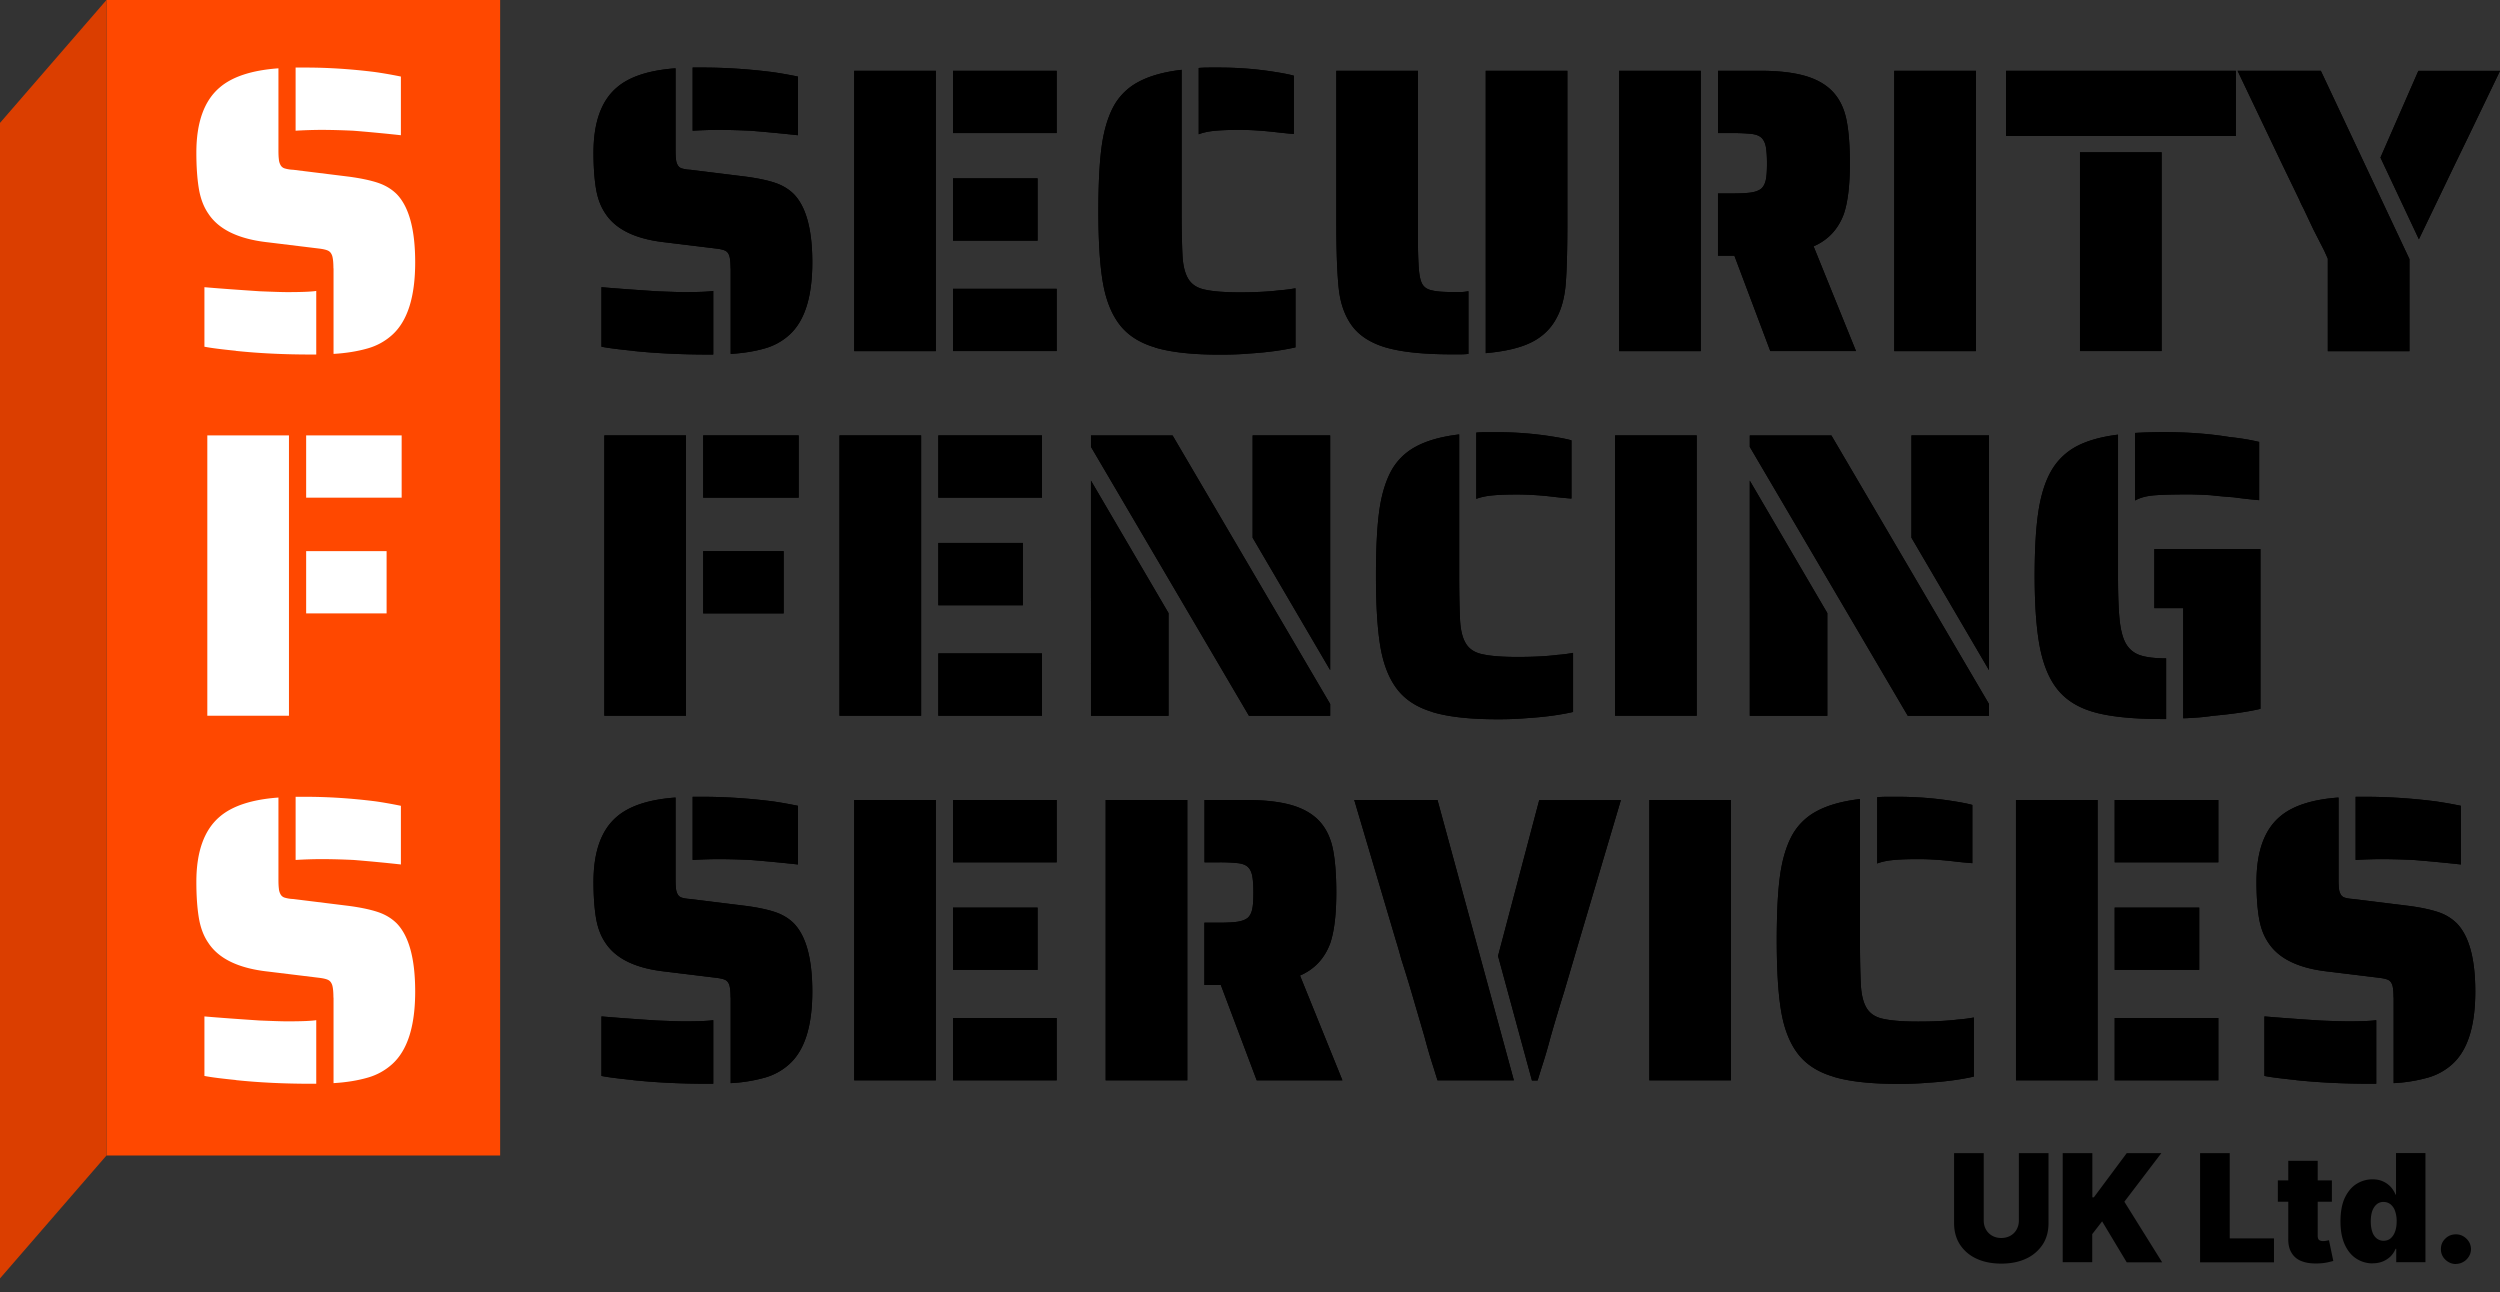
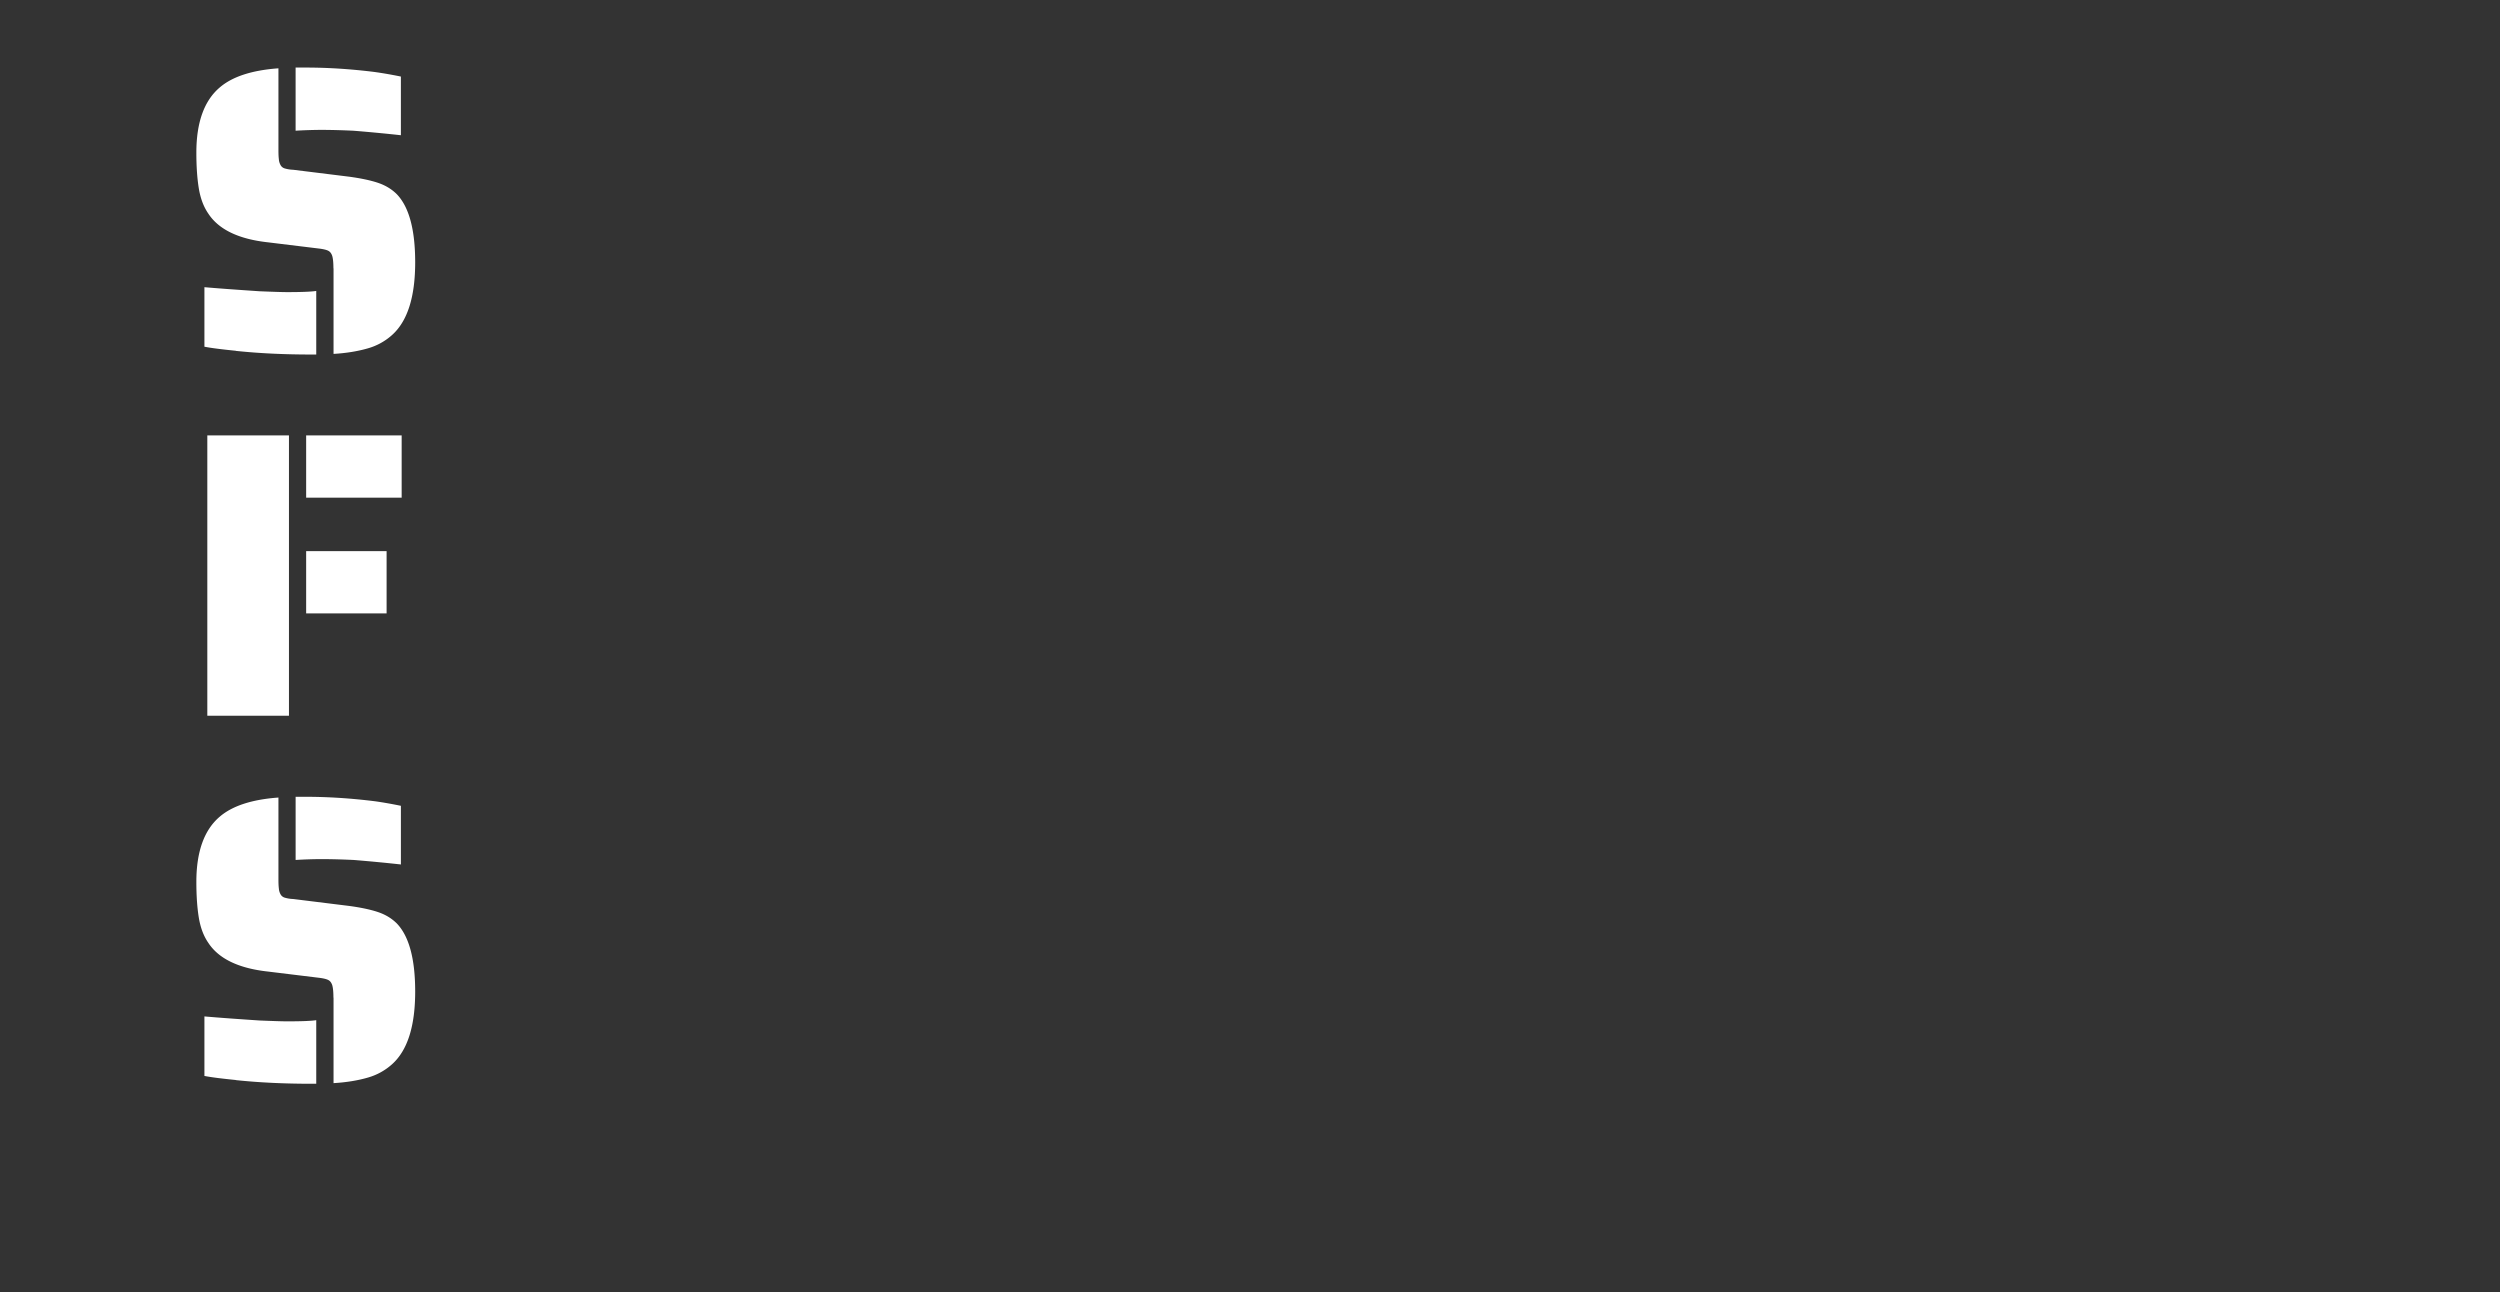
<svg xmlns="http://www.w3.org/2000/svg" width="178" height="92" fill="none">
  <rect width="100%" height="100%" fill="#333333" stroke="none" />
-   <path d="M35.61 0H7.58v82.272h28.03V0z" fill="#FF4800" />
-   <path d="M0 91.023l7.58-8.75V0L0 8.75v82.273z" fill="#DB3E00" />
-   <path d="M52.016 19.112c0-.405-.03-.703-.084-.886-.06-.183-.153-.306-.29-.374-.138-.069-.367-.122-.696-.16l-3.572-.436c-2.111-.229-3.534-.916-4.276-2.061-.328-.482-.55-1.077-.665-1.772-.115-.695-.176-1.55-.176-2.55 0-2.146.55-3.696 1.66-4.642.895-.772 2.287-1.23 4.183-1.367v5.833c0 .252.008.466.031.642a.984.984 0 00.115.404.49.49 0 00.29.245 2.4 2.4 0 00.612.099l4.008.496c.834.115 1.514.26 2.034.435.52.176.972.443 1.339.81.872.908 1.308 2.527 1.308 4.848 0 2.459-.543 4.177-1.63 5.162a4.346 4.346 0 01-1.758.97c-.689.198-1.5.336-2.425.39v-6.094l-.008.008zm-6.952 5.864c-.987-.1-1.736-.191-2.24-.29v-4.238c1.139.1 2.447.19 3.923.29.933.038 1.59.061 1.973.061 1.048 0 1.736-.03 2.065-.084v4.528h-.321c-1.935 0-3.74-.084-5.408-.26l.008-.007zm8.375-15.668a53.886 53.886 0 00-2.15-.061c-.695 0-1.353.022-1.973.06V4.81h.727c1.591 0 3.235.107 4.94.321.544.076 1.156.183 1.829.32v4.177a120.13 120.13 0 00-3.373-.32zM60.82 5.04h5.812v19.959H60.82V5.038zm7.036 0h7.38v4.436h-7.38V5.039zm0 7.658h6.02v4.436h-6.02v-4.436zm0 7.864h7.38v4.436h-7.38v-4.436zm14.371 4.169c-1.132-.336-1.988-.9-2.57-1.695-.558-.756-.94-1.756-1.147-3-.206-1.245-.306-2.917-.306-5.002 0-1.84.07-3.329.215-4.466.145-1.138.413-2.1.803-2.871a4.287 4.287 0 011.79-1.84c.787-.436 1.827-.734 3.12-.886v10.07c0 1.085.015 2.131.061 3.131.038.772.191 1.352.451 1.741.26.39.673.626 1.232.726.543.114 1.346.175 2.409.175 1.063 0 2.042-.046 2.822-.145a9.969 9.969 0 001.132-.145v4.207c-.948.214-2.027.36-3.228.435-.657.062-1.384.084-2.18.084-1.934 0-3.472-.168-4.604-.511v-.008zm3.12-19.89c.154-.015.399-.03.728-.03h.757c1.3 0 2.57.099 3.809.29.642.099 1.131.19 1.483.29v4.146c-.29-.016-.772-.07-1.453-.145-.91-.1-1.705-.145-2.386-.145-.757 0-1.361.022-1.82.068-.46.046-.827.13-1.117.245V4.833v.008zm13.317 19.898c-1.102-.328-1.92-.863-2.44-1.596-.482-.68-.788-1.535-.903-2.58-.114-1.047-.175-2.604-.175-4.674V5.04h5.812v12.01c0 .719.016 1.406.061 2.063.039.519.123.9.26 1.13.138.229.368.374.696.435.291.076.758.114 1.392.114h.666c.153 0 .329-.023.52-.06v4.466c-.138.015-.329.03-.581.03h-.612c-2.035 0-3.603-.167-4.712-.496l.016.008zm7.12-19.7h5.813v10.85c0 1.894-.038 3.33-.115 4.291-.076.97-.29 1.78-.642 2.436-.39.756-.979 1.336-1.774 1.741-.796.405-1.89.664-3.282.787V5.039zm9.499.001h5.813v19.959h-5.813V5.038zm8.199 13.17h-1.162v-4.436h.987c.604 0 1.055-.023 1.369-.068.306-.046.55-.138.726-.275.153-.138.26-.336.321-.611.062-.267.085-.664.085-1.191s-.031-.924-.085-1.207c-.061-.282-.168-.488-.321-.626-.153-.137-.382-.221-.68-.26a12.177 12.177 0 00-1.408-.06h-.986V5.039h2.99c1.377 0 2.486.138 3.342.405.849.267 1.515.687 1.974 1.245.428.519.711 1.168.856 1.947.146.77.222 1.771.222 2.985 0 1.565-.145 2.78-.436 3.627-.405 1.084-1.124 1.848-2.149 2.29l3.021 7.46h-6.103l-2.555-6.788h-.008zm11.389-13.17h5.813v19.959h-5.813V5.038zm7.962 0h16.36v4.642h-16.36V5.039zm5.262 5.802h5.813v14.156h-5.813V10.842zm17.645 7.575l-.26-.58-.758-1.482-.726-1.535a6.015 6.015 0 01-.291-.61l-1.193-2.467-3.197-6.704h5.927l6.31 13.408v6.56h-5.812v-6.59zm3.747-7.193l2.7-6.177H178l-2.264 4.703-.956 1.97-1.828 3.803-.727 1.512-2.73-5.803-.008-.008zM43.03 31h5.812v19.96H43.03V31zm7.036 0h6.8v4.436h-6.8V31zm0 8.239h5.729v4.436h-5.729v-4.436zM59.772 31h5.813v19.96h-5.813V31zm7.036 0h7.38v4.436h-7.38V31zm0 7.658h6.02v4.437h-6.02v-4.437zm0 7.865h7.38v4.436h-7.38v-4.436zm10.869-14.706v-.81h5.812l11.22 19.12v.84h-5.782l-11.25-19.15zm0 2.405l5.522 9.43v7.315h-5.522V34.222zm11.51 4.062V31h5.522v16.714l-5.522-9.43zm12.804 12.408c-1.132-.336-1.989-.901-2.57-1.695-.558-.756-.94-1.756-1.147-3-.207-1.245-.306-2.918-.306-5.002 0-1.84.069-3.33.214-4.467.145-1.137.413-2.1.803-2.87a4.286 4.286 0 011.79-1.84c.787-.436 1.828-.734 3.12-.887v10.072c0 1.084.016 2.13.061 3.13.039.771.192 1.352.452 1.741.26.39.673.626 1.231.725.543.115 1.346.176 2.409.176 1.063 0 2.042-.046 2.823-.145a9.986 9.986 0 001.131-.145v4.207c-.948.214-2.026.359-3.227.435a23.9 23.9 0 01-2.18.084c-1.935 0-3.472-.168-4.604-.511v-.008zm3.12-19.89c.153-.016.398-.031.727-.031h.757c1.3 0 2.57.1 3.809.29.642.1 1.132.191 1.484.29v4.146a30.933 30.933 0 01-1.453-.145 22.354 22.354 0 00-2.387-.145c-.757 0-1.361.023-1.82.069-.459.046-.826.13-1.117.244v-4.726.008zm9.882.198h5.813v19.96h-5.813V31zm9.591.817v-.81h5.813l11.22 19.12v.84h-5.782l-11.251-19.15zm0 2.405l5.522 9.43v7.315h-5.522V34.222zm11.511 4.062V31h5.522v16.714l-5.522-9.43zm13.208 12.476c-1.154-.29-2.049-.8-2.692-1.534-.642-.733-1.086-1.748-1.354-3.047-.26-1.297-.39-3.023-.39-5.192 0-1.84.085-3.344.26-4.528.176-1.175.475-2.145.903-2.901a4.524 4.524 0 011.805-1.771c.757-.405 1.744-.688 2.968-.84v10.04c0 1.375.038 2.42.114 3.146.077.725.222 1.283.436 1.672.23.405.566.688 1.002.84.436.153 1.063.23 1.874.23v4.321h-.291c-1.935 0-3.48-.145-4.635-.435zm2.716-19.935a40.987 40.987 0 011.919-.062c1.744 0 3.343.115 4.796.352.734.076 1.445.19 2.118.35v4.147a36.283 36.283 0 01-1.827-.206 34.148 34.148 0 01-1.599-.145 38.993 38.993 0 00-1.453-.061c-1.186 0-2.05.023-2.601.068-.55.046-1.002.168-1.353.367v-4.818.008zm3.434 12.476h-2.065v-4.207h7.556V50.47c-.91.213-2.042.374-3.403.496-.658.1-1.354.153-2.096.176v-7.834l.008-.008zM52.016 71.033c0-.405-.03-.703-.084-.886-.06-.183-.153-.305-.29-.374-.138-.069-.367-.122-.696-.16l-3.572-.436c-2.111-.229-3.534-.916-4.276-2.061-.328-.481-.55-1.077-.665-1.772-.115-.694-.176-1.55-.176-2.55 0-2.145.55-3.695 1.66-4.642.895-.771 2.287-1.23 4.183-1.367v5.834c0 .252.008.465.031.641a.985.985 0 00.115.405.49.49 0 00.29.244c.138.046.337.084.612.1l4.008.496c.834.114 1.514.26 2.034.435.52.175.972.443 1.339.81.872.908 1.308 2.527 1.308 4.848 0 2.458-.543 4.176-1.63 5.161a4.344 4.344 0 01-1.758.97 11.1 11.1 0 01-2.425.39v-6.094l-.008.008zm-6.952 5.864c-.987-.1-1.736-.19-2.24-.29v-4.238c1.139.1 2.447.191 3.923.29.933.038 1.59.061 1.973.061 1.048 0 1.736-.03 2.065-.084v4.528h-.321c-1.935 0-3.74-.084-5.408-.26l.008-.007zm8.375-15.668a53.85 53.85 0 00-2.15-.061c-.695 0-1.353.023-1.973.061v-4.497h.727c1.591 0 3.235.107 4.94.32.544.077 1.156.184 1.829.321v4.177a115.94 115.94 0 00-3.373-.321zm7.381-4.269h5.812v19.96H60.82V56.96zm7.036 0h7.38v4.437h-7.38V56.96zm0 7.66h6.02v4.435h-6.02V64.62zm0 7.864h7.38v4.436h-7.38v-4.436zM78.724 56.96h5.813v19.96h-5.813V56.96zm8.192 13.172h-1.163v-4.436h.987c.604 0 1.055-.023 1.369-.069.306-.046.55-.137.727-.275.152-.137.26-.336.32-.61.062-.268.085-.665.085-1.192 0-.527-.03-.924-.084-1.206-.061-.283-.169-.489-.322-.626-.152-.138-.382-.222-.68-.26a12.213 12.213 0 00-1.407-.061h-.987V56.96h2.99c1.377 0 2.486.137 3.343.404.849.268 1.514.688 1.973 1.245.428.52.711 1.168.857 1.947.145.771.221 1.771.221 2.985 0 1.566-.145 2.78-.436 3.627-.405 1.085-1.124 1.848-2.149 2.291l3.021 7.46h-6.103l-2.555-6.788h-.007zm15.174 5.948a38.754 38.754 0 01-.665-2.26l-.933-3.192a91.748 91.748 0 00-.727-2.352 28.25 28.25 0 00-.375-1.305l-2.967-10.01h5.927l5.438 19.959h-5.438l-.26-.84zm4.566-8.002l2.937-11.11h5.813l-2.968 10.01-1.078 3.658a139.315 139.315 0 00-.956 3.192 38.017 38.017 0 01-.666 2.26l-.26.84h-.405l-2.409-8.85h-.008zm10.777-11.118h5.812v19.96h-5.812V56.96zm13.094 19.693c-1.132-.336-1.989-.901-2.57-1.695-.558-.756-.941-1.757-1.147-3.001-.207-1.245-.306-2.917-.306-5.001 0-1.84.068-3.33.214-4.467.145-1.138.413-2.1.803-2.871a4.285 4.285 0 011.79-1.84c.787-.435 1.828-.733 3.12-.886v10.071c0 1.085.015 2.13.061 3.13.039.772.192 1.352.452 1.742.26.39.673.626 1.231.725.543.115 1.346.176 2.409.176 1.063 0 2.042-.046 2.822-.145a9.972 9.972 0 001.132-.145v4.207c-.948.213-2.026.359-3.227.435a23.88 23.88 0 01-2.18.084c-1.935 0-3.472-.168-4.604-.512v-.007zm3.128-19.89c.153-.016.398-.031.726-.031h.758c1.3 0 2.569.099 3.809.29.642.1 1.131.19 1.483.29v4.146a31.2 31.2 0 01-1.453-.145c-.91-.1-1.705-.145-2.386-.145-.757 0-1.362.023-1.82.069-.459.045-.826.13-1.117.244v-4.726.007zm9.882.197h5.812v19.96h-5.812V56.96zm7.028 0h7.381v4.437h-7.381V56.96zm0 7.66h6.02v4.435h-6.02V64.62zm0 7.864h7.381v4.436h-7.381v-4.436zm19.855-1.451c0-.405-.03-.703-.084-.886-.061-.183-.153-.305-.29-.374-.138-.069-.367-.122-.696-.16l-3.572-.436c-2.111-.229-3.534-.916-4.276-2.061-.328-.481-.55-1.077-.665-1.772-.115-.694-.176-1.55-.176-2.55 0-2.145.551-3.695 1.66-4.642.895-.771 2.287-1.23 4.183-1.367v5.834c0 .252.008.465.031.641a.972.972 0 00.115.405.49.49 0 00.29.244c.138.046.337.084.612.1l4.008.496c.834.114 1.514.26 2.034.435a3.39 3.39 0 011.339.81c.872.908 1.308 2.527 1.308 4.848 0 2.458-.543 4.176-1.629 5.161a4.346 4.346 0 01-1.759.97 11.11 11.11 0 01-2.425.39v-6.094l-.008.008zm-6.952 5.864c-.987-.1-1.736-.19-2.241-.29v-4.238c1.14.1 2.448.191 3.924.29a58.78 58.78 0 001.973.061c1.048 0 1.736-.03 2.065-.084v4.528h-.321c-1.935 0-3.74-.084-5.408-.26l.008-.007zm8.375-15.668a53.847 53.847 0 00-2.149-.061 32 32 0 00-1.973.061v-4.497h.726c1.591 0 3.235.107 4.941.32a31.27 31.27 0 011.828.321v4.177a115.94 115.94 0 00-3.373-.321z" fill="#000" />
-   <path d="M52.016 19.112c0-.405-.03-.703-.084-.886-.06-.183-.153-.306-.29-.374-.138-.069-.367-.122-.696-.16l-3.572-.436c-2.111-.229-3.534-.916-4.276-2.061-.328-.482-.55-1.077-.665-1.772-.115-.695-.176-1.55-.176-2.55 0-2.146.55-3.696 1.66-4.642.895-.772 2.287-1.23 4.183-1.367v5.833c0 .252.008.466.031.642a.984.984 0 00.115.404.49.49 0 00.29.245 2.4 2.4 0 00.612.099l4.008.496c.834.115 1.514.26 2.034.435.52.176.972.443 1.339.81.872.908 1.308 2.527 1.308 4.848 0 2.459-.543 4.177-1.63 5.162a4.346 4.346 0 01-1.758.97c-.689.198-1.5.336-2.425.39v-6.094l-.008.008zm-6.952 5.864c-.987-.1-1.736-.191-2.24-.29v-4.238c1.139.1 2.447.19 3.923.29.933.038 1.59.061 1.973.061 1.048 0 1.736-.03 2.065-.084v4.528h-.321c-1.935 0-3.74-.084-5.408-.26l.008-.007zm8.375-15.668a53.886 53.886 0 00-2.15-.061c-.695 0-1.353.022-1.973.06V4.81h.727c1.591 0 3.235.107 4.94.321.544.076 1.156.183 1.829.32v4.177a120.13 120.13 0 00-3.373-.32zM60.82 5.04h5.812v19.959H60.82V5.038zm7.036 0h7.38v4.436h-7.38V5.039zm0 7.658h6.02v4.436h-6.02v-4.436zm0 7.864h7.38v4.436h-7.38v-4.436zm14.371 4.169c-1.132-.336-1.988-.9-2.57-1.695-.558-.756-.94-1.756-1.147-3-.206-1.245-.306-2.917-.306-5.002 0-1.84.07-3.329.215-4.466.145-1.138.413-2.1.803-2.871a4.287 4.287 0 011.79-1.84c.787-.436 1.827-.734 3.12-.886v10.07c0 1.085.015 2.131.061 3.131.038.772.191 1.352.451 1.741.26.39.673.626 1.232.726.543.114 1.346.175 2.409.175 1.063 0 2.042-.046 2.822-.145a9.969 9.969 0 001.132-.145v4.207c-.948.214-2.027.36-3.228.435-.657.062-1.384.084-2.18.084-1.934 0-3.472-.168-4.604-.511v-.008zm3.12-19.89c.154-.015.399-.03.728-.03h.757c1.3 0 2.57.099 3.809.29.642.099 1.131.19 1.483.29v4.146c-.29-.016-.772-.07-1.453-.145-.91-.1-1.705-.145-2.386-.145-.757 0-1.361.022-1.82.068-.46.046-.827.13-1.117.245V4.833v.008zm13.317 19.898c-1.102-.328-1.92-.863-2.44-1.596-.482-.68-.788-1.535-.903-2.58-.114-1.047-.175-2.604-.175-4.674V5.04h5.812v12.01c0 .719.016 1.406.061 2.063.039.519.123.9.26 1.13.138.229.368.374.696.435.291.076.758.114 1.392.114h.666c.153 0 .329-.023.52-.06v4.466c-.138.015-.329.03-.581.03h-.612c-2.035 0-3.603-.167-4.712-.496l.016.008zm7.12-19.7h5.813v10.85c0 1.894-.038 3.33-.115 4.291-.076.97-.29 1.78-.642 2.436-.39.756-.979 1.336-1.774 1.741-.796.405-1.89.664-3.282.787V5.039zm9.499.001h5.813v19.959h-5.813V5.038zm8.199 13.17h-1.162v-4.436h.987c.604 0 1.055-.023 1.369-.068.306-.046.55-.138.726-.275.153-.138.26-.336.321-.611.062-.267.085-.664.085-1.191s-.031-.924-.085-1.207c-.061-.282-.168-.488-.321-.626-.153-.137-.382-.221-.68-.26a12.177 12.177 0 00-1.408-.06h-.986V5.039h2.99c1.377 0 2.486.138 3.342.405.849.267 1.515.687 1.974 1.245.428.519.711 1.168.856 1.947.146.77.222 1.771.222 2.985 0 1.565-.145 2.78-.436 3.627-.405 1.084-1.124 1.848-2.149 2.29l3.021 7.46h-6.103l-2.555-6.788h-.008zm11.389-13.17h5.813v19.959h-5.813V5.038zm7.962 0h16.36v4.642h-16.36V5.039zm5.262 5.802h5.813v14.156h-5.813V10.842zm17.645 7.575l-.26-.58-.758-1.482-.726-1.535a6.015 6.015 0 01-.291-.61l-1.193-2.467-3.197-6.704h5.927l6.31 13.408v6.56h-5.812v-6.59zm3.747-7.193l2.7-6.177H178l-2.264 4.703-.956 1.97-1.828 3.803-.727 1.512-2.73-5.803-.008-.008zM43.03 31h5.812v19.96H43.03V31zm7.036 0h6.8v4.436h-6.8V31zm0 8.239h5.729v4.436h-5.729v-4.436zM59.772 31h5.813v19.96h-5.813V31zm7.036 0h7.38v4.436h-7.38V31zm0 7.658h6.02v4.437h-6.02v-4.437zm0 7.865h7.38v4.436h-7.38v-4.436zm10.869-14.706v-.81h5.812l11.22 19.12v.84h-5.782l-11.25-19.15zm0 2.405l5.522 9.43v7.315h-5.522V34.222zm11.51 4.062V31h5.522v16.714l-5.522-9.43zm12.804 12.408c-1.132-.336-1.989-.901-2.57-1.695-.558-.756-.94-1.756-1.147-3-.207-1.245-.306-2.918-.306-5.002 0-1.84.069-3.33.214-4.467.145-1.137.413-2.1.803-2.87a4.286 4.286 0 011.79-1.84c.787-.436 1.828-.734 3.12-.887v10.072c0 1.084.016 2.13.061 3.13.039.771.192 1.352.452 1.741.26.39.673.626 1.231.725.543.115 1.346.176 2.409.176 1.063 0 2.042-.046 2.823-.145a9.986 9.986 0 001.131-.145v4.207c-.948.214-2.026.359-3.227.435a23.9 23.9 0 01-2.18.084c-1.935 0-3.472-.168-4.604-.511v-.008zm3.12-19.89c.153-.016.398-.031.727-.031h.757c1.3 0 2.57.1 3.809.29.642.1 1.132.191 1.484.29v4.146a30.933 30.933 0 01-1.453-.145 22.354 22.354 0 00-2.387-.145c-.757 0-1.361.023-1.82.069-.459.046-.826.13-1.117.244v-4.726.008zm9.882.198h5.813v19.96h-5.813V31zm9.591.817v-.81h5.813l11.22 19.12v.84h-5.782l-11.251-19.15zm0 2.405l5.522 9.43v7.315h-5.522V34.222zm11.511 4.062V31h5.522v16.714l-5.522-9.43zm13.208 12.476c-1.154-.29-2.049-.8-2.692-1.534-.642-.733-1.086-1.748-1.354-3.047-.26-1.297-.39-3.023-.39-5.192 0-1.84.085-3.344.26-4.528.176-1.175.475-2.145.903-2.901a4.524 4.524 0 011.805-1.771c.757-.405 1.744-.688 2.968-.84v10.04c0 1.375.038 2.42.114 3.146.077.725.222 1.283.436 1.672.23.405.566.688 1.002.84.436.153 1.063.23 1.874.23v4.321h-.291c-1.935 0-3.48-.145-4.635-.435zm2.716-19.935a40.987 40.987 0 011.919-.062c1.744 0 3.343.115 4.796.352.734.076 1.445.19 2.118.35v4.147a36.283 36.283 0 01-1.827-.206 34.148 34.148 0 01-1.599-.145 38.993 38.993 0 00-1.453-.061c-1.186 0-2.05.023-2.601.068-.55.046-1.002.168-1.353.367v-4.818.008zm3.434 12.476h-2.065v-4.207h7.556V50.47c-.91.213-2.042.374-3.403.496-.658.1-1.354.153-2.096.176v-7.834l.008-.008zM52.016 71.033c0-.405-.03-.703-.084-.886-.06-.183-.153-.305-.29-.374-.138-.069-.367-.122-.696-.16l-3.572-.436c-2.111-.229-3.534-.916-4.276-2.061-.328-.481-.55-1.077-.665-1.772-.115-.694-.176-1.55-.176-2.55 0-2.145.55-3.695 1.66-4.642.895-.771 2.287-1.23 4.183-1.367v5.834c0 .252.008.465.031.641a.985.985 0 00.115.405.49.49 0 00.29.244c.138.046.337.084.612.1l4.008.496c.834.114 1.514.26 2.034.435.52.175.972.443 1.339.81.872.908 1.308 2.527 1.308 4.848 0 2.458-.543 4.176-1.63 5.161a4.344 4.344 0 01-1.758.97 11.1 11.1 0 01-2.425.39v-6.094l-.008.008zm-6.952 5.864c-.987-.1-1.736-.19-2.24-.29v-4.238c1.139.1 2.447.191 3.923.29.933.038 1.59.061 1.973.061 1.048 0 1.736-.03 2.065-.084v4.528h-.321c-1.935 0-3.74-.084-5.408-.26l.008-.007zm8.375-15.668a53.85 53.85 0 00-2.15-.061c-.695 0-1.353.023-1.973.061v-4.497h.727c1.591 0 3.235.107 4.94.32.544.077 1.156.184 1.829.321v4.177a115.94 115.94 0 00-3.373-.321zm7.381-4.269h5.812v19.96H60.82V56.96zm7.036 0h7.38v4.437h-7.38V56.96zm0 7.66h6.02v4.435h-6.02V64.62zm0 7.864h7.38v4.436h-7.38v-4.436zM78.724 56.96h5.813v19.96h-5.813V56.96zm8.192 13.172h-1.163v-4.436h.987c.604 0 1.055-.023 1.369-.069.306-.046.55-.137.727-.275.152-.137.26-.336.32-.61.062-.268.085-.665.085-1.192 0-.527-.03-.924-.084-1.206-.061-.283-.169-.489-.322-.626-.152-.138-.382-.222-.68-.26a12.213 12.213 0 00-1.407-.061h-.987V56.96h2.99c1.377 0 2.486.137 3.343.404.849.268 1.514.688 1.973 1.245.428.52.711 1.168.857 1.947.145.771.221 1.771.221 2.985 0 1.566-.145 2.78-.436 3.627-.405 1.085-1.124 1.848-2.149 2.291l3.021 7.46h-6.103l-2.555-6.788h-.007zm15.174 5.948a38.754 38.754 0 01-.665-2.26l-.933-3.192a91.748 91.748 0 00-.727-2.352 28.25 28.25 0 00-.375-1.305l-2.967-10.01h5.927l5.438 19.959h-5.438l-.26-.84zm4.566-8.002l2.937-11.11h5.813l-2.968 10.01-1.078 3.658a139.315 139.315 0 00-.956 3.192 38.017 38.017 0 01-.666 2.26l-.26.84h-.405l-2.409-8.85h-.008zm10.777-11.118h5.812v19.96h-5.812V56.96zm13.094 19.693c-1.132-.336-1.989-.901-2.57-1.695-.558-.756-.941-1.757-1.147-3.001-.207-1.245-.306-2.917-.306-5.001 0-1.84.068-3.33.214-4.467.145-1.138.413-2.1.803-2.871a4.285 4.285 0 011.79-1.84c.787-.435 1.828-.733 3.12-.886v10.071c0 1.085.015 2.13.061 3.13.039.772.192 1.352.452 1.742.26.39.673.626 1.231.725.543.115 1.346.176 2.409.176 1.063 0 2.042-.046 2.822-.145a9.972 9.972 0 001.132-.145v4.207c-.948.213-2.026.359-3.227.435a23.88 23.88 0 01-2.18.084c-1.935 0-3.472-.168-4.604-.512v-.007zm3.128-19.89c.153-.016.398-.031.726-.031h.758c1.3 0 2.569.099 3.809.29.642.1 1.131.19 1.483.29v4.146a31.2 31.2 0 01-1.453-.145c-.91-.1-1.705-.145-2.386-.145-.757 0-1.362.023-1.82.069-.459.045-.826.13-1.117.244v-4.726.007zm9.882.197h5.812v19.96h-5.812V56.96zm7.028 0h7.381v4.437h-7.381V56.96zm0 7.66h6.02v4.435h-6.02V64.62zm0 7.864h7.381v4.436h-7.381v-4.436zm19.855-1.451c0-.405-.03-.703-.084-.886-.061-.183-.153-.305-.29-.374-.138-.069-.367-.122-.696-.16l-3.572-.436c-2.111-.229-3.534-.916-4.276-2.061-.328-.481-.55-1.077-.665-1.772-.115-.694-.176-1.55-.176-2.55 0-2.145.551-3.695 1.66-4.642.895-.771 2.287-1.23 4.183-1.367v5.834c0 .252.008.465.031.641a.972.972 0 00.115.405.49.49 0 00.29.244c.138.046.337.084.612.1l4.008.496c.834.114 1.514.26 2.034.435a3.39 3.39 0 011.339.81c.872.908 1.308 2.527 1.308 4.848 0 2.458-.543 4.176-1.629 5.161a4.346 4.346 0 01-1.759.97 11.11 11.11 0 01-2.425.39v-6.094l-.008.008zm-6.952 5.864c-.987-.1-1.736-.19-2.241-.29v-4.238c1.14.1 2.448.191 3.924.29a58.78 58.78 0 001.973.061c1.048 0 1.736-.03 2.065-.084v4.528h-.321c-1.935 0-3.74-.084-5.408-.26l.008-.007zm8.375-15.668a53.847 53.847 0 00-2.149-.061 32 32 0 00-1.973.061v-4.497h.726c1.591 0 3.235.107 4.941.32a31.27 31.27 0 011.828.321v4.177a115.94 115.94 0 00-3.373-.321z" fill="#000" />
  <path d="M23.74 19.112c0-.405-.03-.703-.084-.886-.06-.183-.153-.306-.29-.374-.138-.069-.367-.122-.696-.16l-3.572-.436c-2.111-.229-3.534-.916-4.275-2.061-.33-.482-.551-1.077-.666-1.772-.115-.695-.176-1.55-.176-2.55 0-2.146.55-3.696 1.66-4.642.895-.772 2.287-1.23 4.184-1.367v5.833c0 .252.007.466.03.642a.982.982 0 00.115.404.49.49 0 00.29.245 2.4 2.4 0 00.612.099l4.008.496c.834.115 1.515.26 2.035.435.52.176.97.443 1.338.81.872.908 1.308 2.527 1.308 4.848 0 2.459-.543 4.177-1.63 5.162a4.346 4.346 0 01-1.758.97c-.689.198-1.5.336-2.425.39v-6.094l-.008.008zm-6.944 5.864c-.987-.1-1.736-.191-2.241-.29v-4.238c1.14.1 2.447.19 3.923.29.933.038 1.591.061 1.974.061 1.047 0 1.736-.03 2.065-.084v4.528h-.322c-1.934 0-3.74-.084-5.407-.26l.008-.007zM25.17 9.308a53.876 53.876 0 00-2.15-.061c-.695 0-1.353.022-1.973.06V4.81h.727c1.59 0 3.235.107 4.94.321a30.39 30.39 0 011.829.32v4.177a120.11 120.11 0 00-3.373-.32zM14.761 31h5.813v19.96h-5.813V31zm7.037 0h6.8v4.436h-6.8V31zm0 8.239h5.728v4.436h-5.728v-4.436zm1.942 31.794c0-.405-.03-.703-.084-.886-.06-.183-.153-.305-.29-.374-.138-.069-.367-.122-.696-.16l-3.572-.436c-2.111-.229-3.534-.916-4.275-2.061-.33-.481-.551-1.077-.666-1.772-.115-.694-.176-1.55-.176-2.55 0-2.145.55-3.695 1.66-4.642.895-.771 2.287-1.23 4.184-1.367v5.834c0 .252.007.465.03.641a.983.983 0 00.115.405.49.49 0 00.29.244 2.4 2.4 0 00.612.1l4.008.496c.834.114 1.515.26 2.035.435.52.175.97.443 1.338.81.872.908 1.308 2.527 1.308 4.848 0 2.458-.543 4.176-1.63 5.161a4.344 4.344 0 01-1.758.97c-.689.199-1.5.336-2.425.39v-6.094l-.008.008zm-6.944 5.864c-.987-.1-1.736-.19-2.241-.29v-4.238c1.14.1 2.447.191 3.923.29.933.038 1.591.061 1.974.061 1.047 0 1.736-.03 2.065-.084v4.528h-.322c-1.934 0-3.74-.084-5.407-.26l.008-.007zm8.375-15.668a53.84 53.84 0 00-2.15-.061c-.695 0-1.353.023-1.973.061v-4.497h.727c1.59 0 3.235.107 4.94.32.544.077 1.156.184 1.829.321v4.177a115.94 115.94 0 00-3.373-.321z" fill="#fff" />
-   <path d="M143.743 82.104h2.111v4.979c0 .595-.138 1.107-.421 1.534a2.806 2.806 0 01-1.178 1c-.504.237-1.093.352-1.759.352-.665 0-1.262-.115-1.766-.351a2.753 2.753 0 01-1.178-1c-.283-.436-.421-.947-.421-1.535v-4.979h2.111V86.9c0 .237.054.459.161.642.107.19.252.336.443.443.191.107.406.16.643.16s.459-.053.65-.16c.191-.107.336-.252.443-.443a1.28 1.28 0 00.161-.642v-4.795zm3.121 7.773v-7.772h2.111v3.145h.107l2.34-3.145h2.463l-2.631 3.458 2.692 4.314h-2.524l-1.751-2.916-.704.908v2h-2.111l.008.008zm9.782 0v-7.772h2.111v6.07h3.151v1.702h-5.262zm9.384-5.833v1.52h-3.847v-1.52h3.847zm-3.105-1.397h2.096v5.352a.55.55 0 00.038.206c.023.061.069.092.13.123.061.022.13.038.222.038.061 0 .137-.008.222-.023.084-.015.145-.03.191-.038l.306 1.473c-.092.03-.23.061-.398.1a3.427 3.427 0 01-.62.076c-.481.023-.887-.023-1.216-.153a1.368 1.368 0 01-.734-.595c-.168-.268-.245-.611-.237-1.016v-5.55.007zm6.012 7.307c-.413 0-.796-.107-1.148-.328-.351-.222-.627-.55-.833-.993-.207-.443-.314-1-.314-1.672 0-.672.107-1.275.329-1.718.222-.443.505-.764.849-.97a2.123 2.123 0 011.101-.305c.291 0 .543.053.757.152.222.1.398.237.551.397.145.168.26.352.337.543h.03v-2.963h2.096v7.773h-2.08v-.955h-.046a1.748 1.748 0 01-.344.527 1.74 1.74 0 01-.551.367 1.851 1.851 0 01-.734.137v.008zm.772-1.611c.191 0 .36-.054.497-.168.138-.115.245-.275.321-.481.077-.206.115-.45.115-.733a2.14 2.14 0 00-.115-.74 1.035 1.035 0 00-.321-.474.796.796 0 00-.497-.168.72.72 0 00-.489.168c-.13.114-.238.267-.314.473-.069.206-.107.45-.107.74s.038.535.107.741a.975.975 0 00.314.474.773.773 0 00.489.168zm5.155 1.656c-.291 0-.543-.107-.757-.313a1.003 1.003 0 01-.314-.756c0-.29.1-.534.314-.74.206-.206.459-.305.757-.305.275 0 .528.099.742.305.214.206.321.45.328.74a.993.993 0 01-.152.535c-.1.16-.23.29-.39.381a1.05 1.05 0 01-.52.145l-.008.008z" fill="#000" />
</svg>